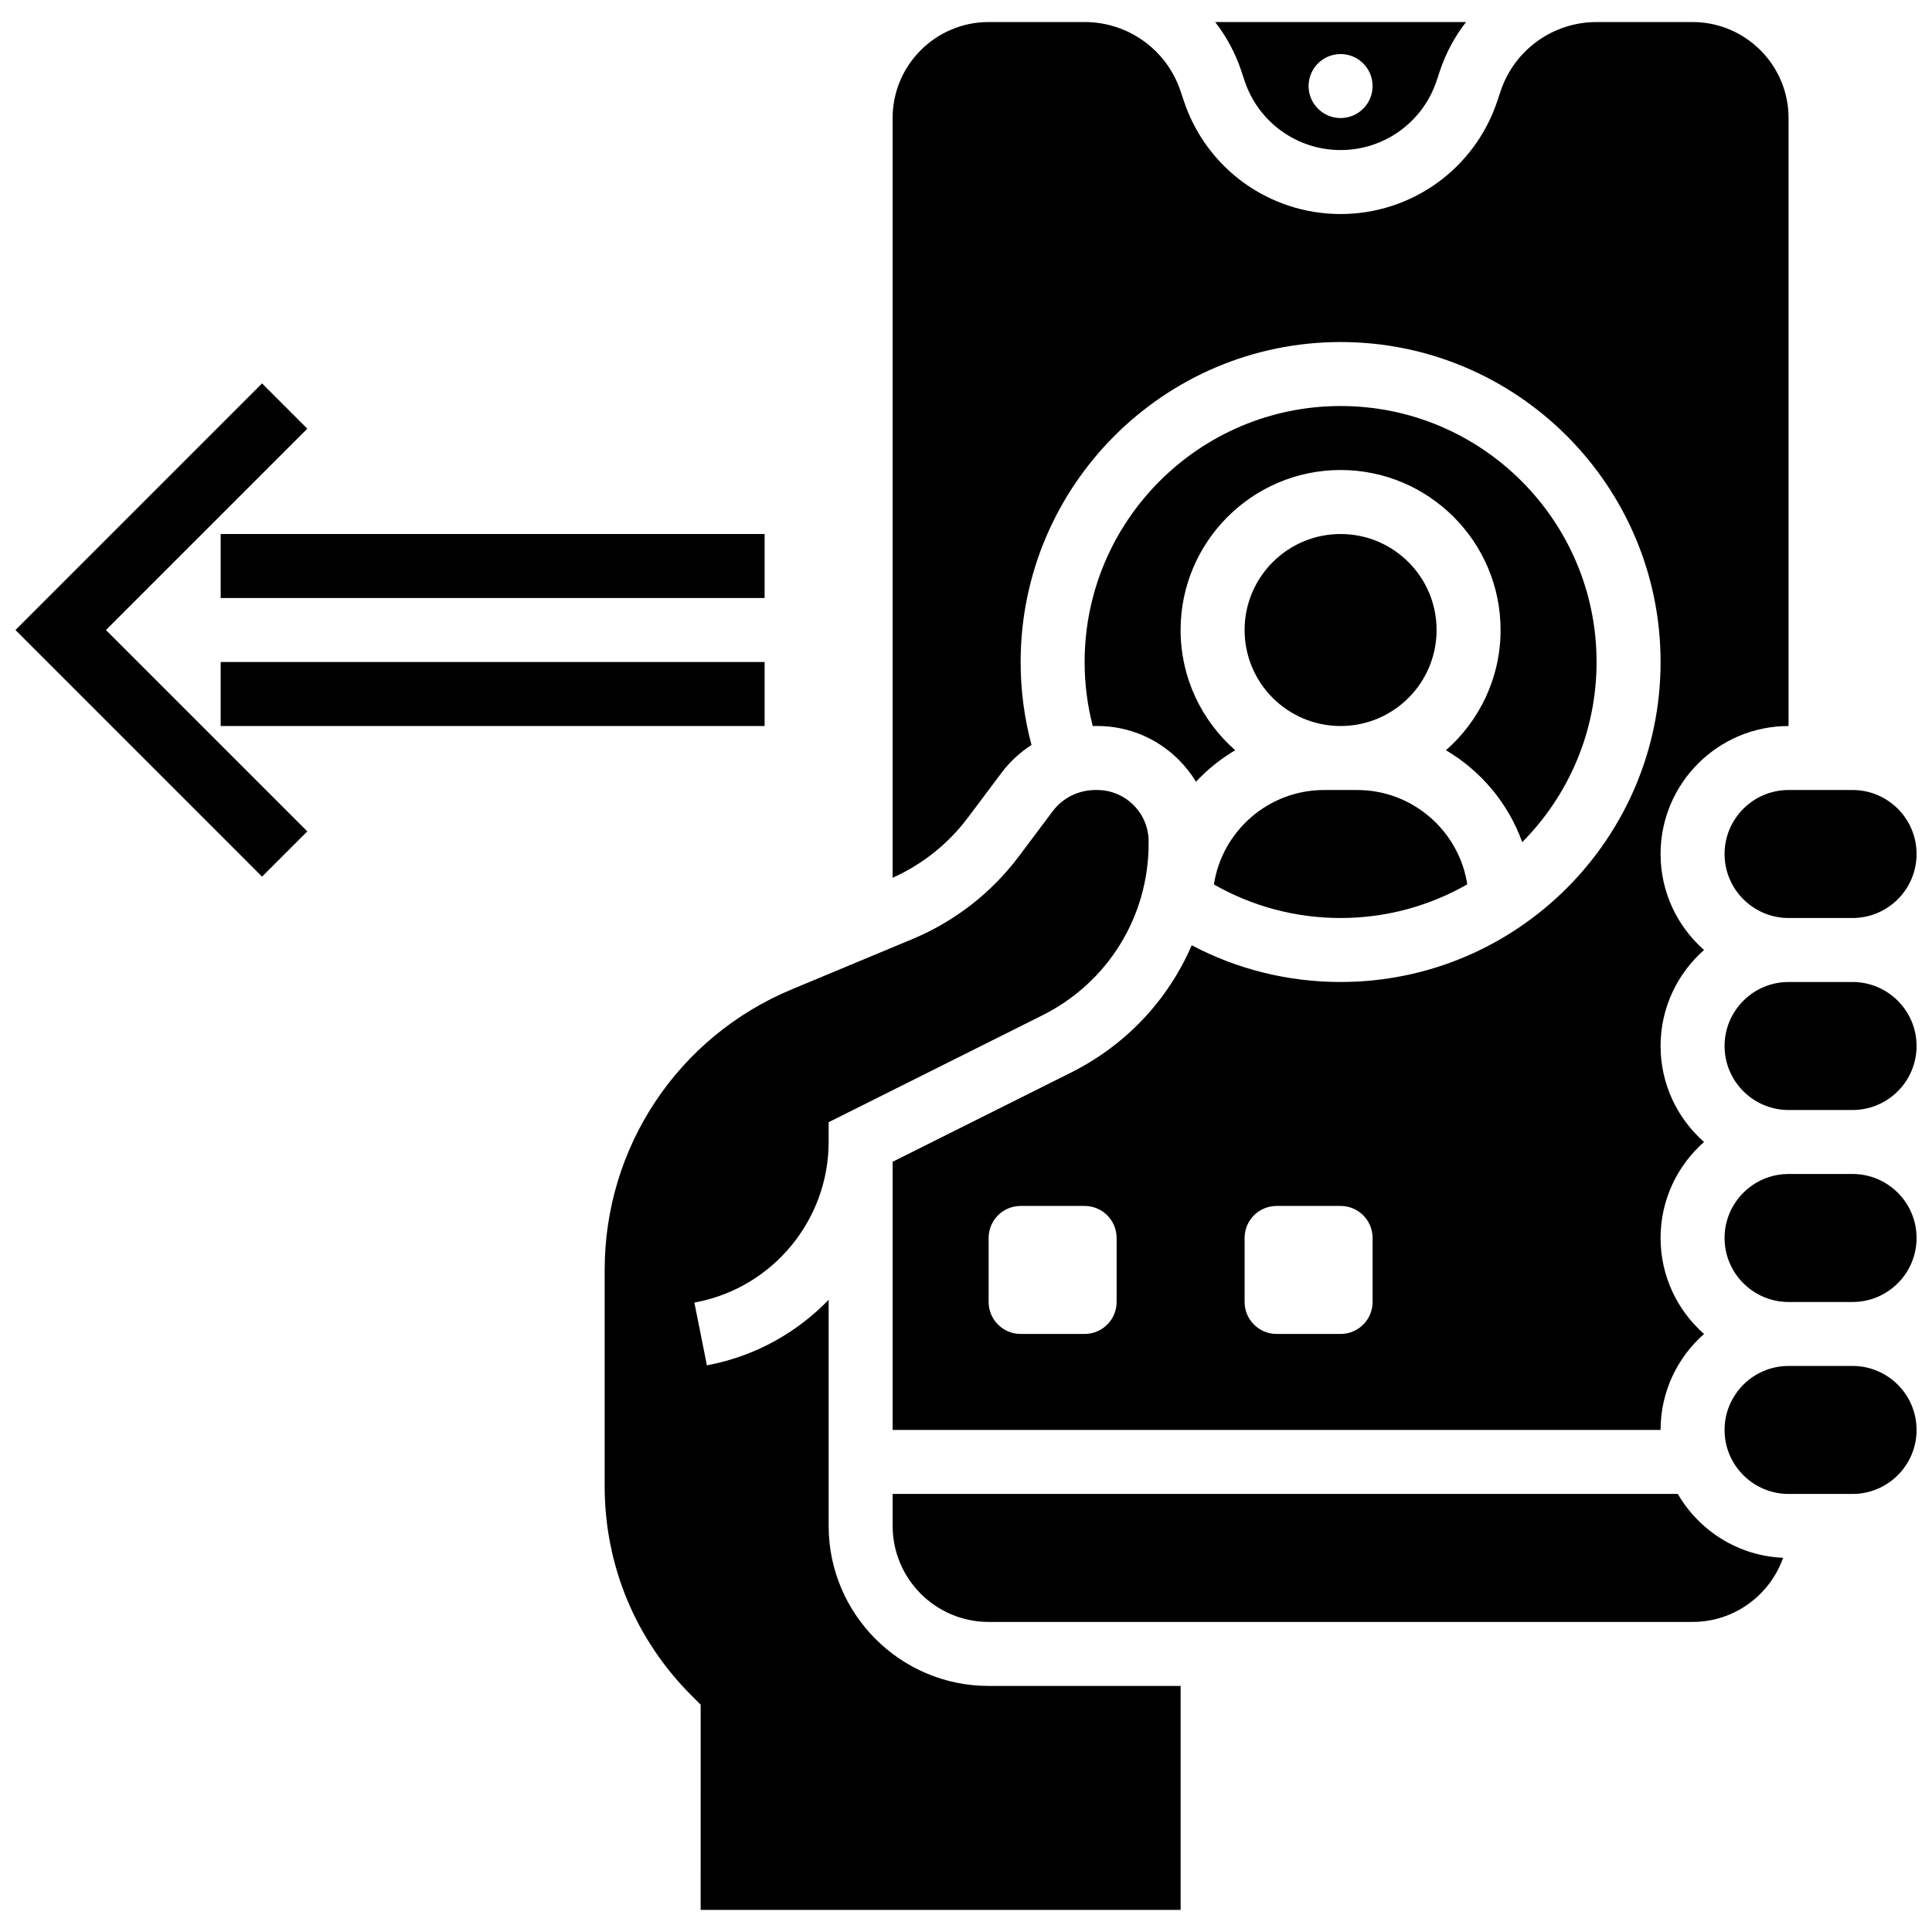
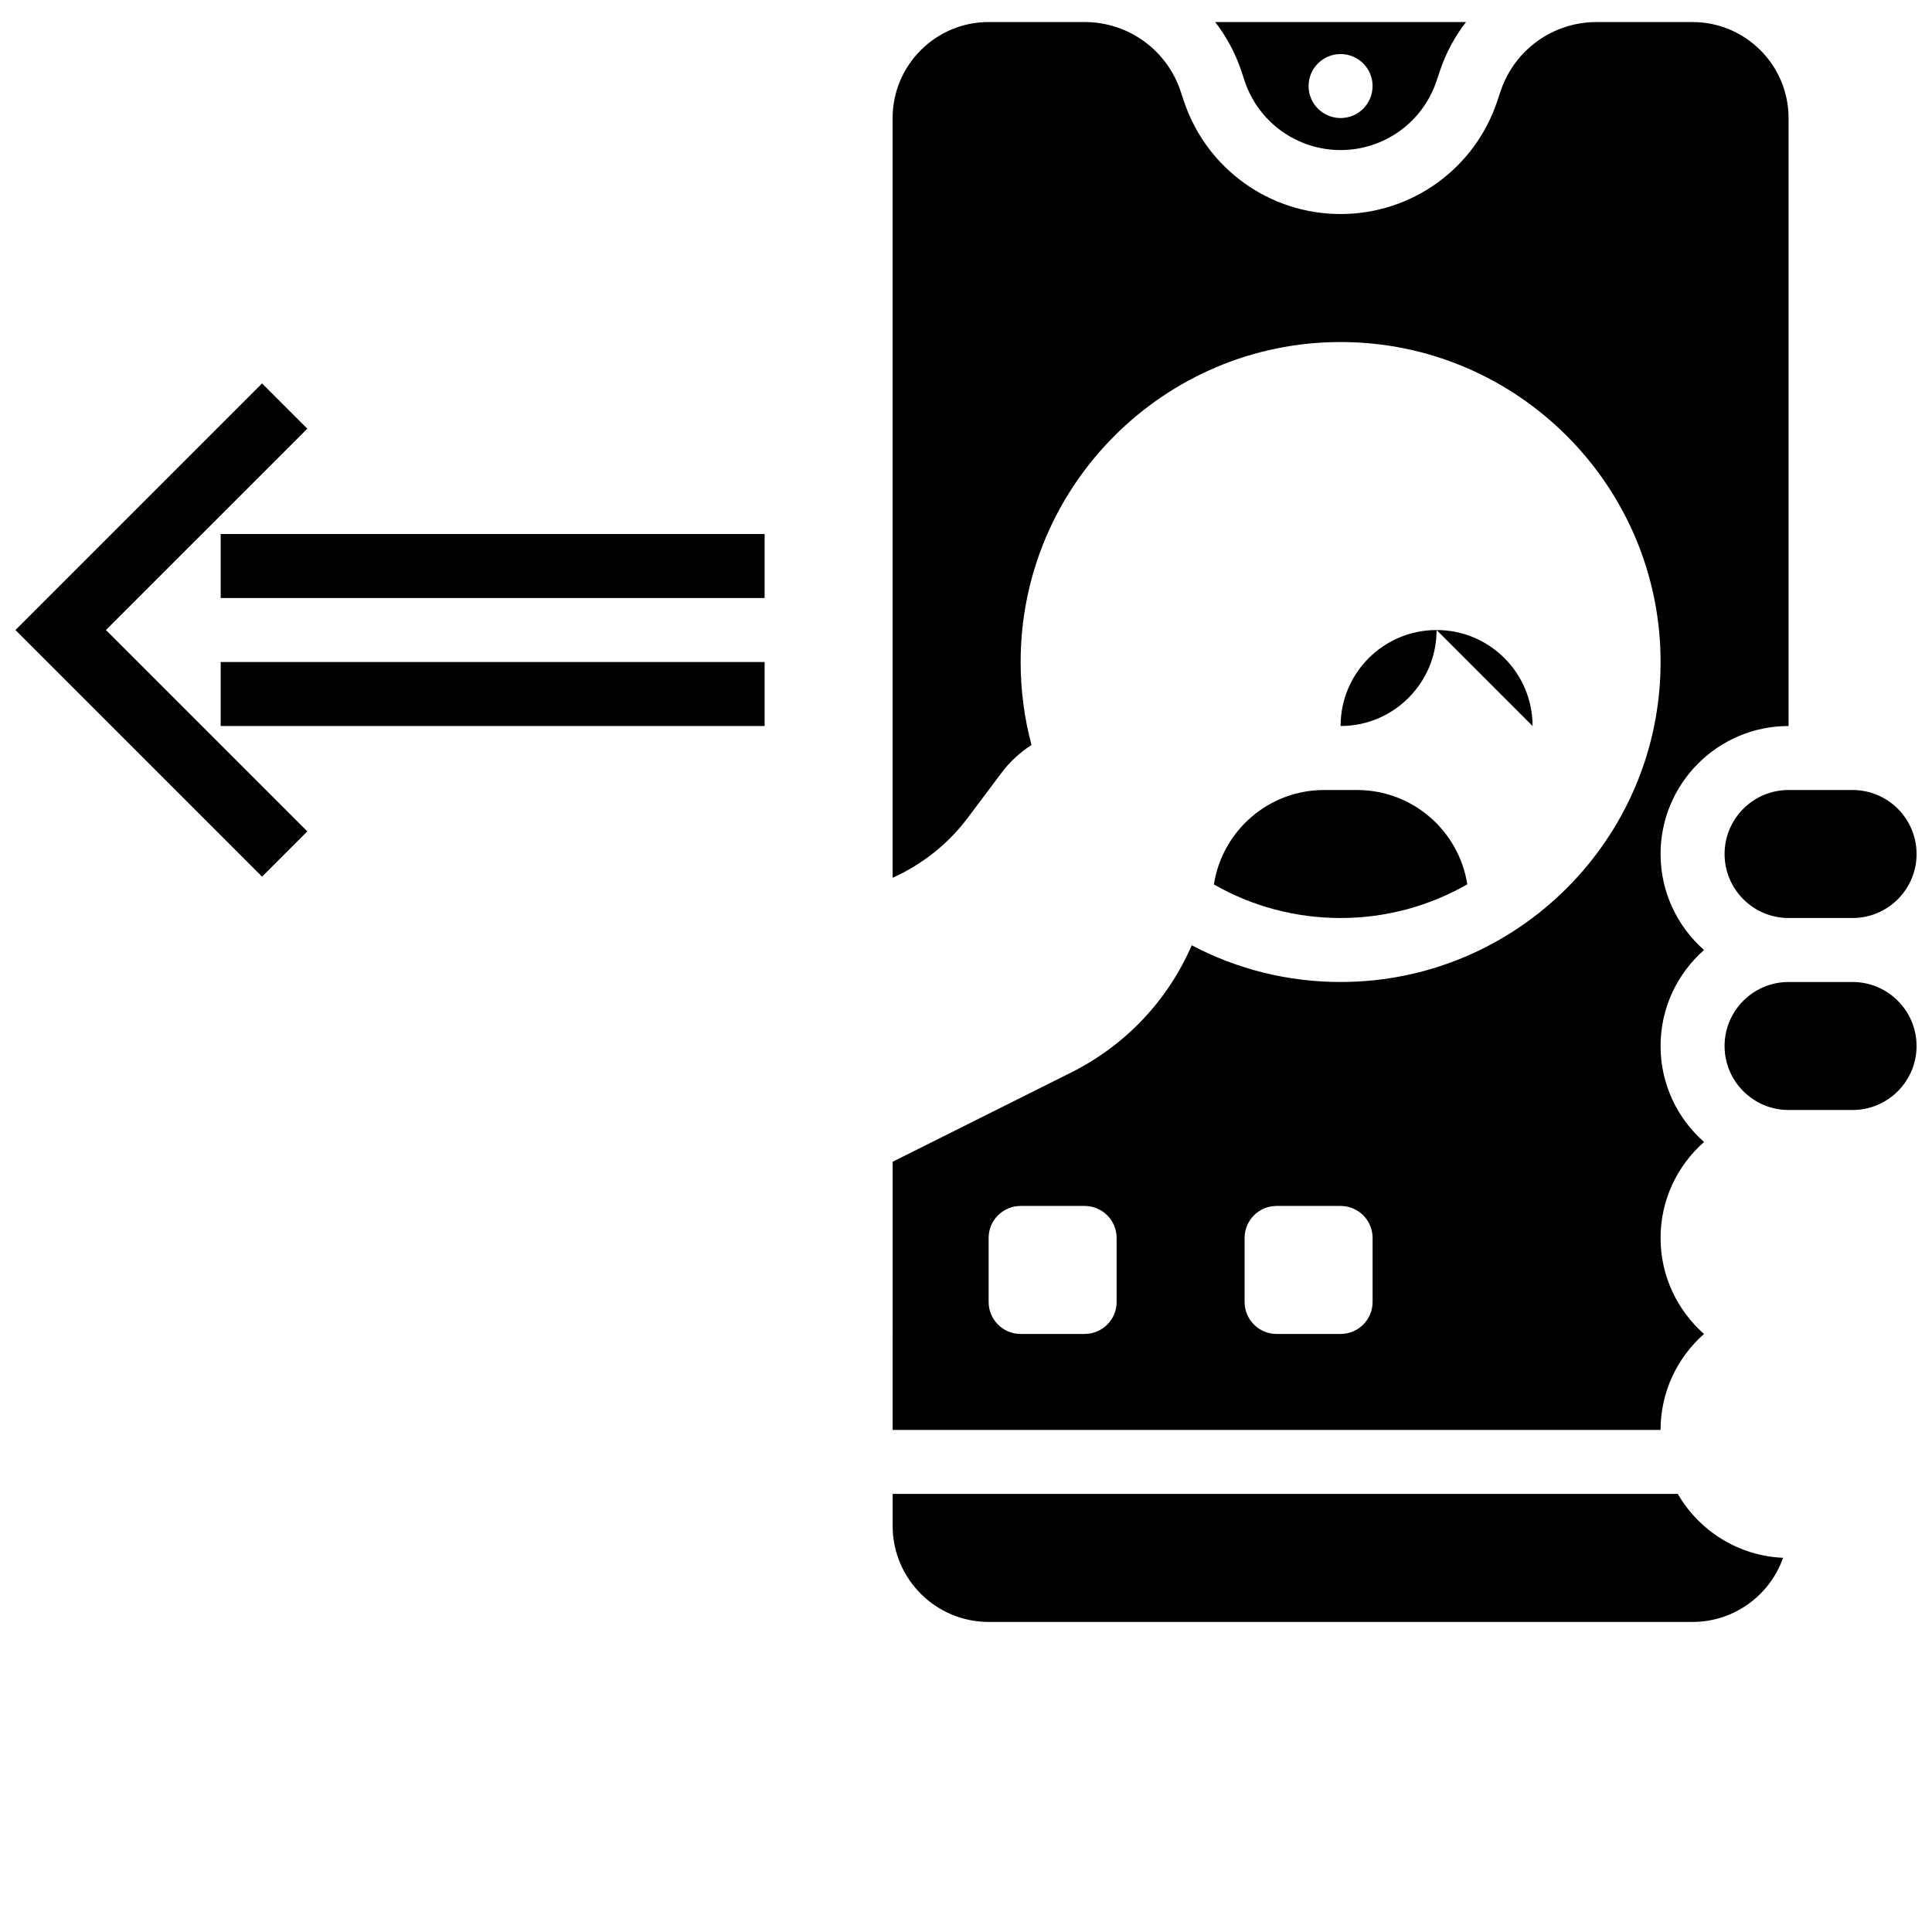
<svg xmlns="http://www.w3.org/2000/svg" width="800px" height="800px" version="1.1" viewBox="144 144 512 512">
  <defs>
    <clipPath id="e">
      <path d="m601 404h50.902v35h-50.902z" />
    </clipPath>
    <clipPath id="d">
      <path d="m601 505h50.902v35h-50.902z" />
    </clipPath>
    <clipPath id="c">
      <path d="m601 353h50.902v35h-50.902z" />
    </clipPath>
    <clipPath id="b">
      <path d="m601 455h50.902v35h-50.902z" />
    </clipPath>
    <clipPath id="a">
      <path d="m148.09 245h77.906v132h-77.906z" />
    </clipPath>
  </defs>
  <g clip-path="url(#e)">
    <path d="m634.95 404.24h-16.961c-9.352 0-16.961 7.609-16.961 16.961 0 9.352 7.609 16.961 16.961 16.961h16.961c9.352 0 16.961-7.609 16.961-16.961-0.004-9.352-7.609-16.961-16.961-16.961z" />
  </g>
-   <path d="m547.41 367.18c12.168-12.266 19.699-29.141 19.699-47.742 0-37.406-30.43-67.836-67.836-67.836s-67.836 30.43-67.836 67.836c0 5.781 0.73 11.465 2.152 16.98 0.254-0.008 0.508-0.023 0.766-0.023h0.391c8.176 0 15.863 3.184 21.645 8.969 1.77 1.77 3.289 3.715 4.555 5.801 3.043-3.25 6.543-6.066 10.402-8.344-8.863-7.777-14.477-19.172-14.477-31.863 0-23.379 19.02-42.398 42.398-42.398 23.379 0 42.398 19.02 42.398 42.398 0 12.691-5.613 24.086-14.477 31.863 9.289 5.477 16.516 14.082 20.219 24.359z" />
  <path d="m465.7 378.39c10.191 5.824 21.672 8.891 33.574 8.891 12.207 0 23.66-3.258 33.57-8.926-2.191-14.137-14.445-24.992-29.188-24.992h-8.762c-14.758-0.004-27.02 10.871-29.195 25.027z" />
  <path d="m400.46 360.74 8.93-11.906c2.211-2.949 4.922-5.441 7.973-7.41-1.914-7.137-2.883-14.5-2.883-21.984 0-46.758 38.039-84.797 84.797-84.797 46.758 0 84.797 38.039 84.797 84.797 0 46.758-38.039 84.797-84.797 84.797-13.91 0-27.355-3.348-39.461-9.734-6.207 14.402-17.348 26.422-32.008 33.75l-47.246 23.625-0.004 71.074h203.51c0-10.125 4.465-19.219 11.52-25.438-7.055-6.219-11.52-15.316-11.52-25.438 0-10.125 4.465-19.219 11.52-25.438-7.055-6.219-11.52-15.316-11.52-25.438 0-10.125 4.465-19.219 11.52-25.438-7.055-6.219-11.52-15.316-11.52-25.438 0-18.703 15.215-33.918 33.918-33.918v-161.12c0-14.027-11.414-25.438-25.438-25.438h-25.441c-11.559 0-21.781 7.367-25.438 18.336l-0.871 2.609c-5.969 17.902-22.656 29.93-41.527 29.93-18.871 0-35.559-12.027-41.527-29.93l-0.871-2.613c-3.652-10.965-13.875-18.336-25.438-18.336h-25.441c-14.027 0-25.438 11.414-25.438 25.438v201.34c7.859-3.527 14.73-8.984 19.902-15.883zm39.457 128.29c0 4.684-3.797 8.48-8.48 8.48h-16.961c-4.684 0-8.48-3.797-8.48-8.48v-16.961c0-4.684 3.797-8.48 8.48-8.48h16.961c4.684 0 8.48 3.797 8.48 8.48zm67.836 0c0 4.684-3.797 8.48-8.48 8.48h-16.961c-4.684 0-8.48-3.797-8.48-8.48v-16.961c0-4.684 3.797-8.48 8.48-8.48h16.961c4.684 0 8.48 3.797 8.48 8.48z" />
  <path d="m473.83 165.43c3.656 10.965 13.879 18.336 25.438 18.336 11.559 0 21.781-7.367 25.438-18.336l0.871-2.609c1.594-4.785 3.961-9.145 6.926-12.973l-66.465-0.004c2.965 3.828 5.328 8.188 6.926 12.969zm25.438-7.106c4.684 0 8.48 3.797 8.48 8.48s-3.797 8.48-8.48 8.48c-4.684 0-8.48-3.797-8.48-8.48s3.797-8.48 8.48-8.48z" />
-   <path d="m524.71 310.96c0 14.051-11.387 25.441-25.438 25.441s-25.438-11.391-25.438-25.441c0-14.047 11.387-25.438 25.438-25.438s25.438 11.391 25.438 25.438" />
+   <path d="m524.71 310.96c0 14.051-11.387 25.441-25.438 25.441c0-14.047 11.387-25.438 25.438-25.438s25.438 11.391 25.438 25.438" />
  <g clip-path="url(#d)">
-     <path d="m634.95 505.99h-16.961c-9.352 0-16.961 7.609-16.961 16.961s7.609 16.961 16.961 16.961h16.961c9.352 0 16.961-7.609 16.961-16.961-0.004-9.352-7.609-16.961-16.961-16.961z" />
-   </g>
+     </g>
  <path d="m588.63 539.91h-208.07v8.48c0 14.027 11.414 25.438 25.438 25.438h186.55c11.066 0 20.504-7.109 23.992-16.996-11.918-0.504-22.258-7.188-27.906-16.922z" />
  <g clip-path="url(#c)">
    <path d="m601.03 370.32c0 9.352 7.609 16.961 16.961 16.961h16.961c9.352 0 16.961-7.609 16.961-16.961 0-9.352-7.609-16.961-16.961-16.961h-16.961c-9.355 0-16.961 7.609-16.961 16.961z" />
  </g>
  <g clip-path="url(#b)">
-     <path d="m634.95 455.12h-16.961c-9.352 0-16.961 7.609-16.961 16.961s7.609 16.961 16.961 16.961h16.961c9.352 0 16.961-7.609 16.961-16.961-0.004-9.355-7.609-16.961-16.961-16.961z" />
-   </g>
-   <path d="m363.6 548.39v-59.938c-8.277 8.574-19.113 14.746-31.434 17.211l-0.824 0.164-3.328-16.629 0.824-0.164c20.141-4.027 34.758-21.859 34.758-42.398v-5.242l56.621-28.312c17.379-8.688 28.176-26.156 28.18-45.586v-0.48c0-3.648-1.418-7.078-4-9.656-2.578-2.578-6.008-4-9.652-4h-0.391c-4.551 0-8.703 2.059-11.398 5.648l-8.93 11.906c-7.269 9.695-17.027 17.281-28.215 21.945l-31.996 13.332c-30.113 12.547-49.574 41.734-49.574 74.359v57.301c0 20.934 8.152 40.617 22.957 55.418l2.484 2.484-0.004 54.395h127.2v-59.355h-50.879c-23.375-0.004-42.395-19.023-42.395-42.402z" />
+     </g>
  <g clip-path="url(#a)">
    <path d="m225.44 257.6-11.996-11.992-65.352 65.352 65.352 65.355 11.996-11.992-53.363-53.363z" />
  </g>
  <path d="m202.48 285.52h144.15v16.961h-144.15z" />
  <path d="m202.48 319.44h144.15v16.961h-144.15z" />
</svg>